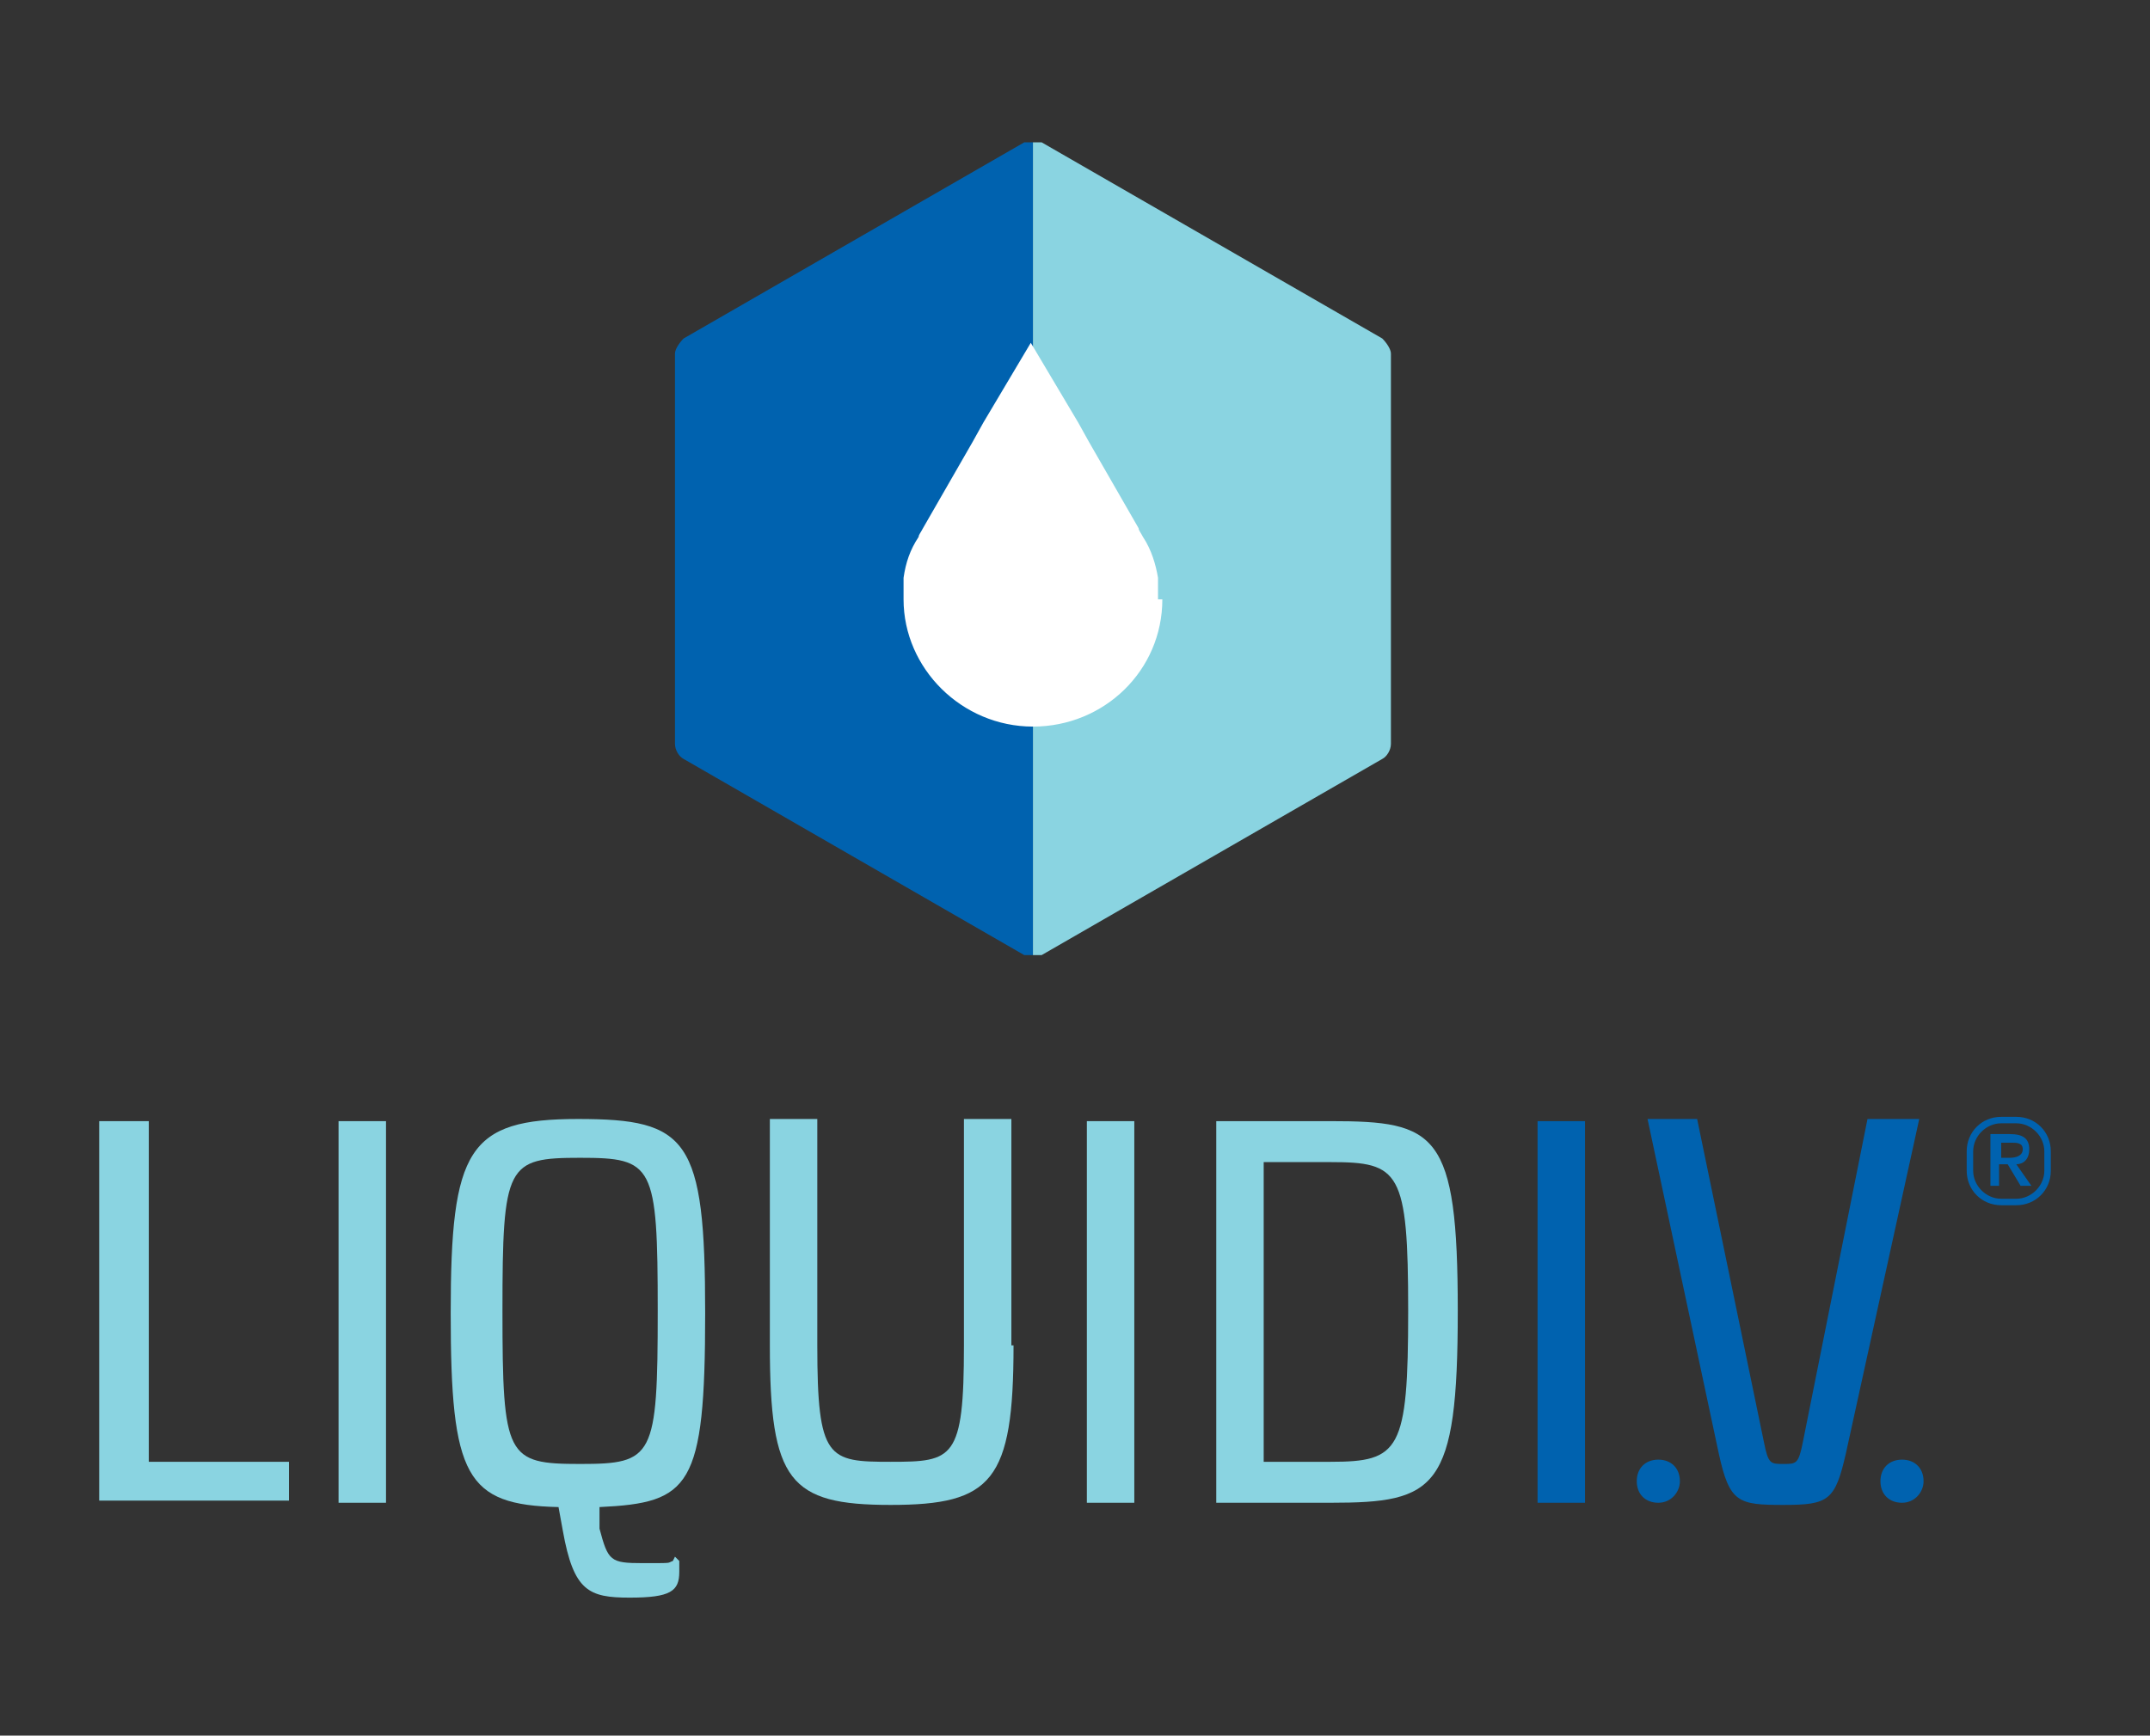
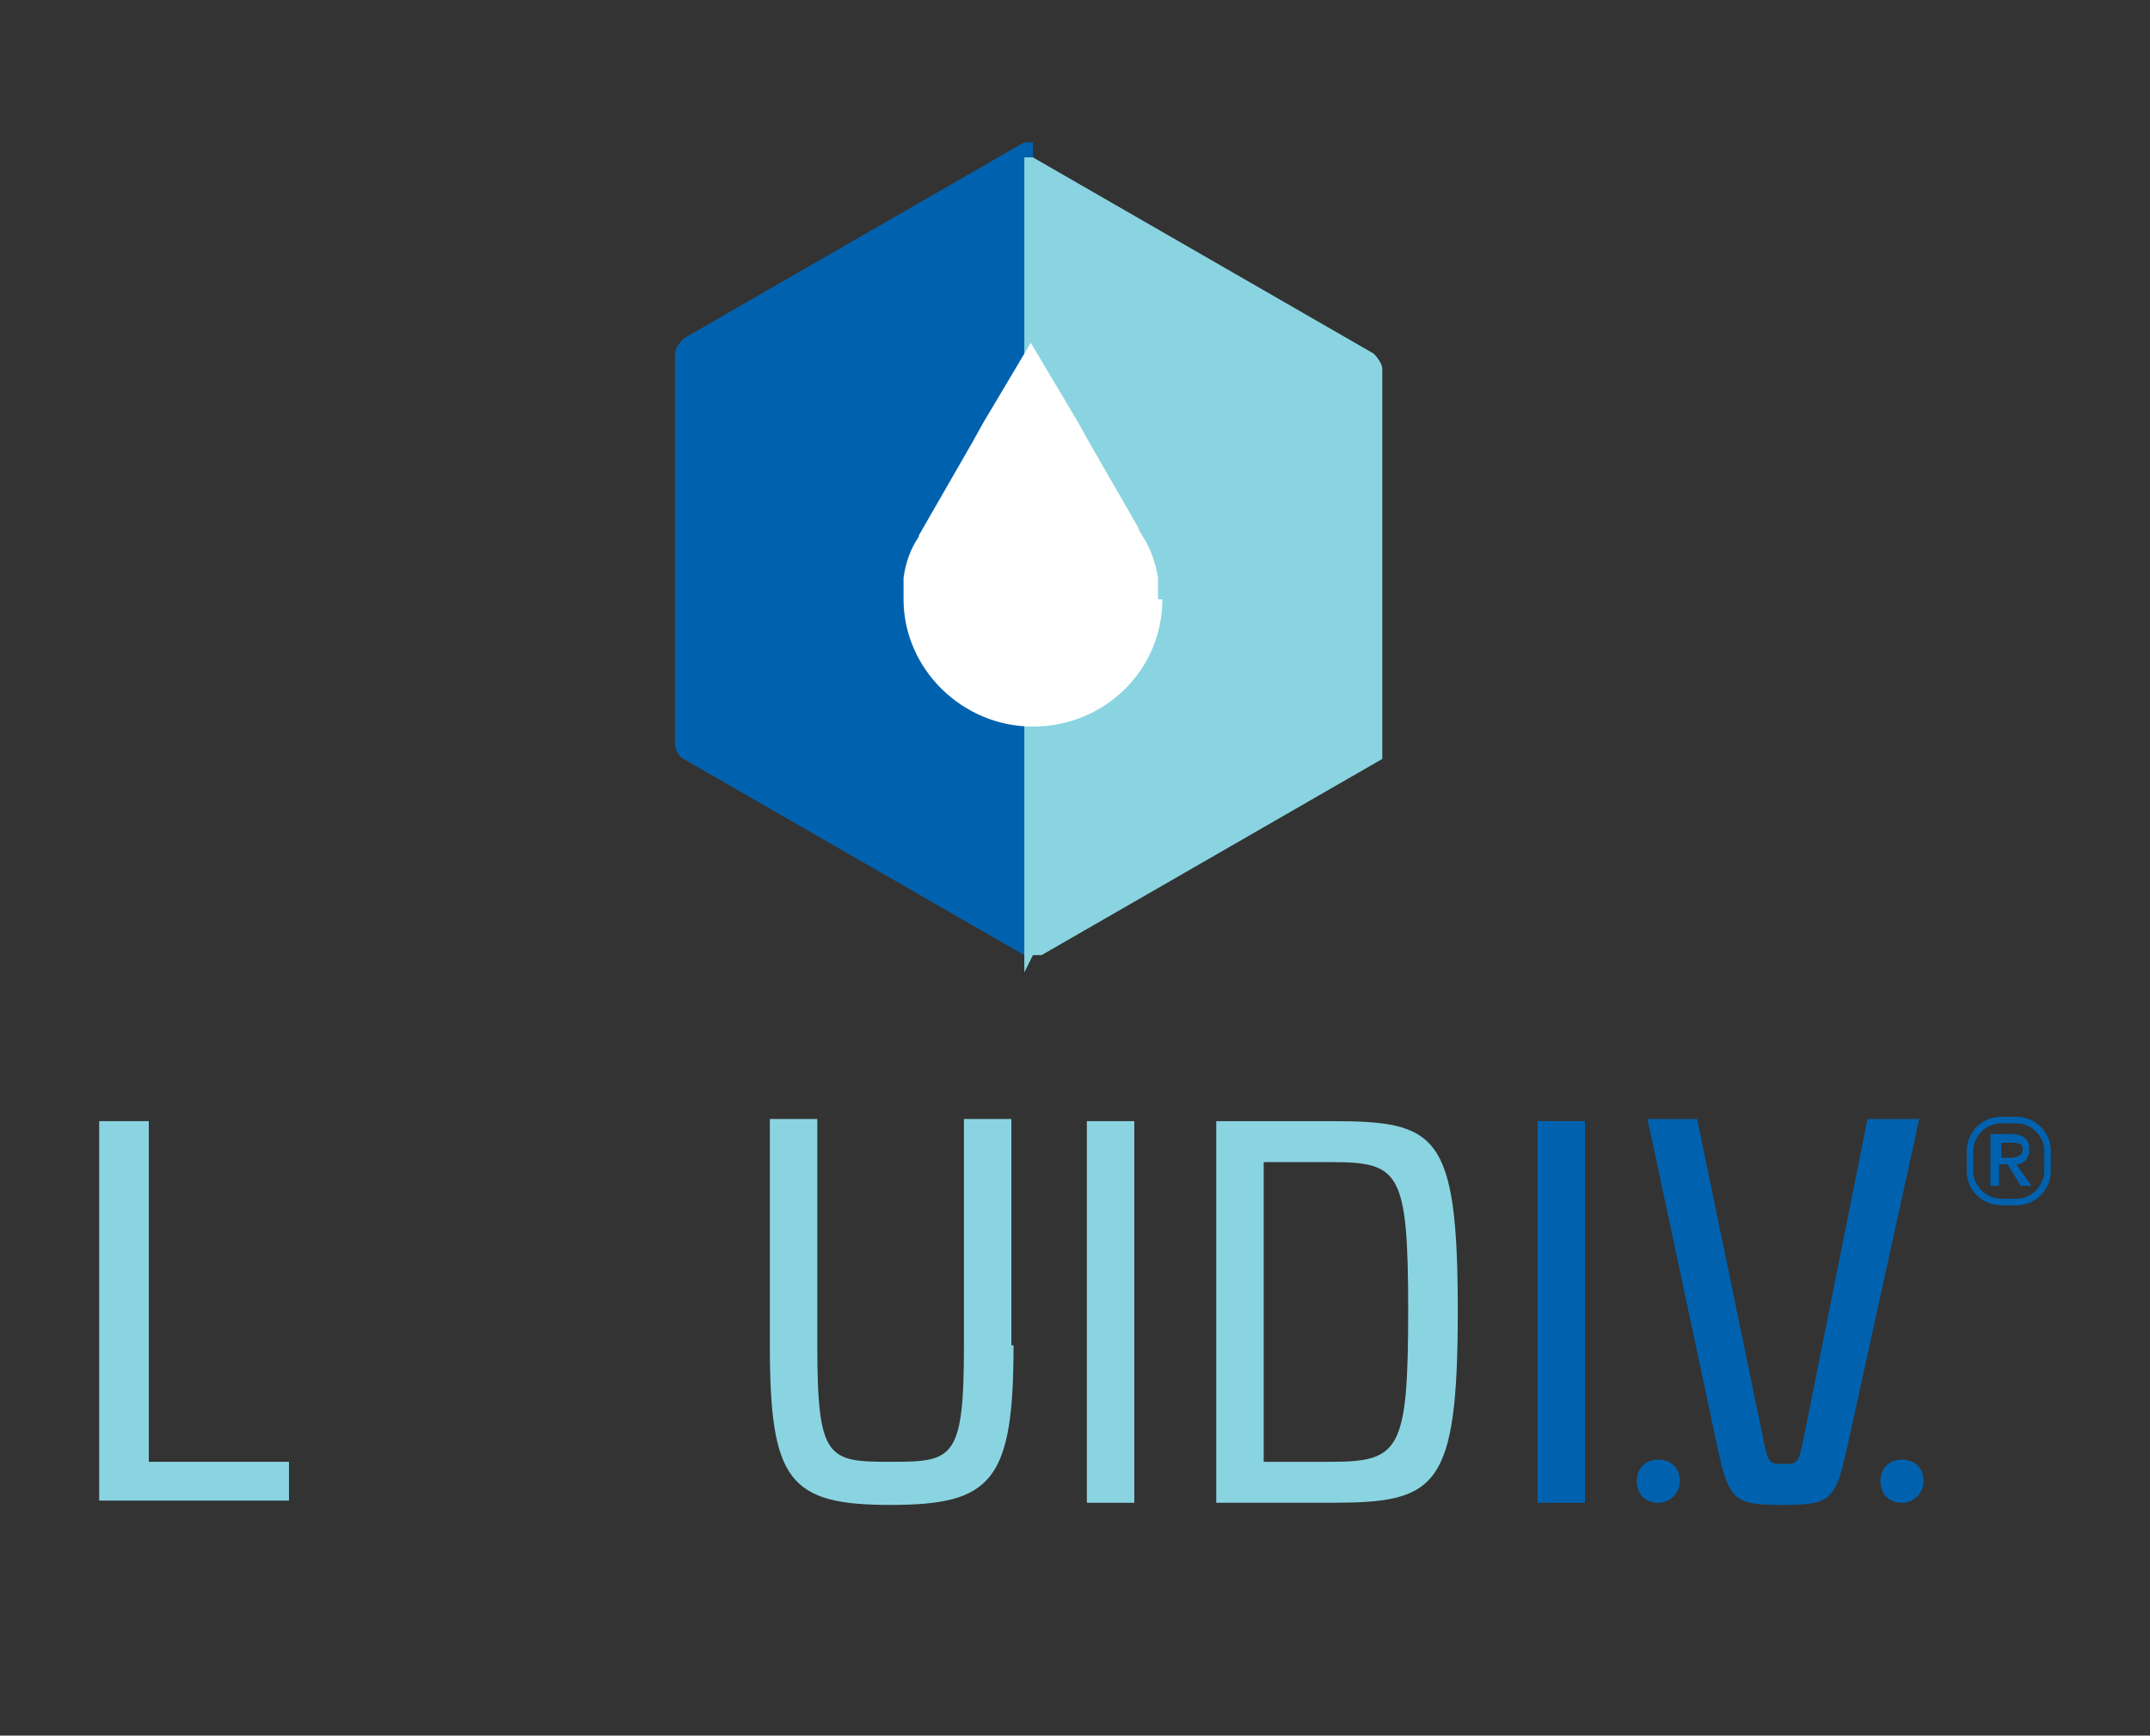
<svg xmlns="http://www.w3.org/2000/svg" id="Artwork" version="1.1" viewBox="0 0 99.7 80.5">
  <rect x="0" y="0" width="99.7" height="80.5" fill="#333333" stroke="none" />
  <defs>
    <style>
      .st0 {
        fill: #0062af;
      }

      .st1 {
        fill: #fff;
      }

      .st2 {
        fill: #8ad4e1;
      }
    </style>
  </defs>
  <polygon class="st2" points="13.4 67.8 13.4 69.6 4.6 69.6 4.6 52 6.9 52 6.9 67.8 13.4 67.8" />
-   <rect class="st2" x="15.7" y="52" width="2.2" height="17.7" />
-   <path class="st2" d="M31.3,72.2l.2.2v.5c0,.9-.4,1.2-2.3,1.2s-2.6-.3-3.1-3.1l-.2-1.1c-4.3-.1-5-1.4-5-9s.8-9,5.9-9,5.9.9,5.9,9-.7,8.8-4.9,9v1c.4,1.5.5,1.6,2,1.6s1.1,0,1.4-.1h0ZM26.9,67.9c3.4,0,3.6-.3,3.6-7.1s-.2-7.1-3.6-7.1-3.6.3-3.6,7.1.2,7.1,3.6,7.1h0Z" />
  <path class="st2" d="M47,62.4c0,6.3-1,7.4-5.7,7.4s-5.6-1.1-5.6-7.4v-10.5h2.2v10.5c0,5.3.5,5.4,3.4,5.4s3.4-.1,3.4-5.4v-10.5h2.2v10.5Z" />
  <rect class="st2" x="50.4" y="52" width="2.2" height="17.7" />
  <path class="st2" d="M61.7,52c4.9,0,5.9.5,5.9,8.8s-1,8.9-5.9,8.9h-5.3v-17.7h5.3ZM58.6,67.8h3.1c3.2,0,3.6-.5,3.6-7s-.4-6.9-3.6-6.9h-3.1v14Z" />
  <g>
    <path class="st0" d="M47.9,44.3c-.1,0-.3,0-.4,0l-15.8-9.1c-.2-.1-.4-.4-.4-.7v-18.1c0-.2.2-.5.4-.7l15.8-9.1c.1,0,.2,0,.4,0v37.8Z" />
-     <path class="st2" d="M47.9,44.3c.1,0,.3,0,.4,0l15.8-9.1c.2-.1.4-.4.4-.7v-18.1c0-.2-.2-.5-.4-.7l-15.8-9.1c0,0-.2,0-.4,0v37.8Z" />
+     <path class="st2" d="M47.9,44.3c.1,0,.3,0,.4,0l15.8-9.1v-18.1c0-.2-.2-.5-.4-.7l-15.8-9.1c0,0-.2,0-.4,0v37.8Z" />
    <path class="st1" d="M53.9,27.8c0,3.3-2.7,5.9-6,5.9s-6-2.7-6-5.9,0-.7,0-1c.1-.7.3-1.3.7-1.9,0-.1.1-.2.2-.4h0s0,0,0,0l2.3-4,.5-.9,2.2-3.7,2.2,3.7.5.9,2.3,4s0,0,0,0h0c0,.1.1.2.2.4.4.6.6,1.3.7,1.9,0,.3,0,.6,0,1Z" />
  </g>
  <rect class="st0" x="71.3" y="52" width="2.2" height="17.7" />
  <path class="st0" d="M85.6,67.4c-.5,2.2-.8,2.4-2.9,2.4s-2.5-.1-3-2.4l-3.3-15.5h2.3l3.1,15c.2,1,.3,1,.9,1s.7,0,.9-1l3-15h2.4l-3.4,15.5Z" />
  <path class="st0" d="M77.9,68.7c0,.5-.4,1-1,1s-1-.4-1-1,.4-1,1-1,1,.4,1,1h0Z" />
  <path class="st0" d="M89.2,68.7c0,.5-.4,1-1,1s-1-.4-1-1,.4-1,1-1,1,.4,1,1h0Z" />
  <path class="st0" d="M93.5,54c.3,0,.6-.2.6-.7s-.3-.7-.9-.7h-.9v2.4h.4v-1h.4l.6,1h.5l-.7-1ZM92.8,53.7v-.7h.5c.2,0,.5,0,.5.3s-.3.4-.6.4h-.4Z" />
  <path class="st0" d="M93.5,55.9h-.7c-.9,0-1.6-.7-1.6-1.6v-.9c0-.9.7-1.6,1.6-1.6h.7c.9,0,1.6.7,1.6,1.6v.9c0,.9-.7,1.6-1.6,1.6h0ZM92.8,52.1c-.7,0-1.3.6-1.3,1.3v.9c0,.7.6,1.3,1.3,1.3h.7c.7,0,1.3-.6,1.3-1.3v-.9c0-.7-.6-1.3-1.3-1.3h-.7Z" />
</svg>